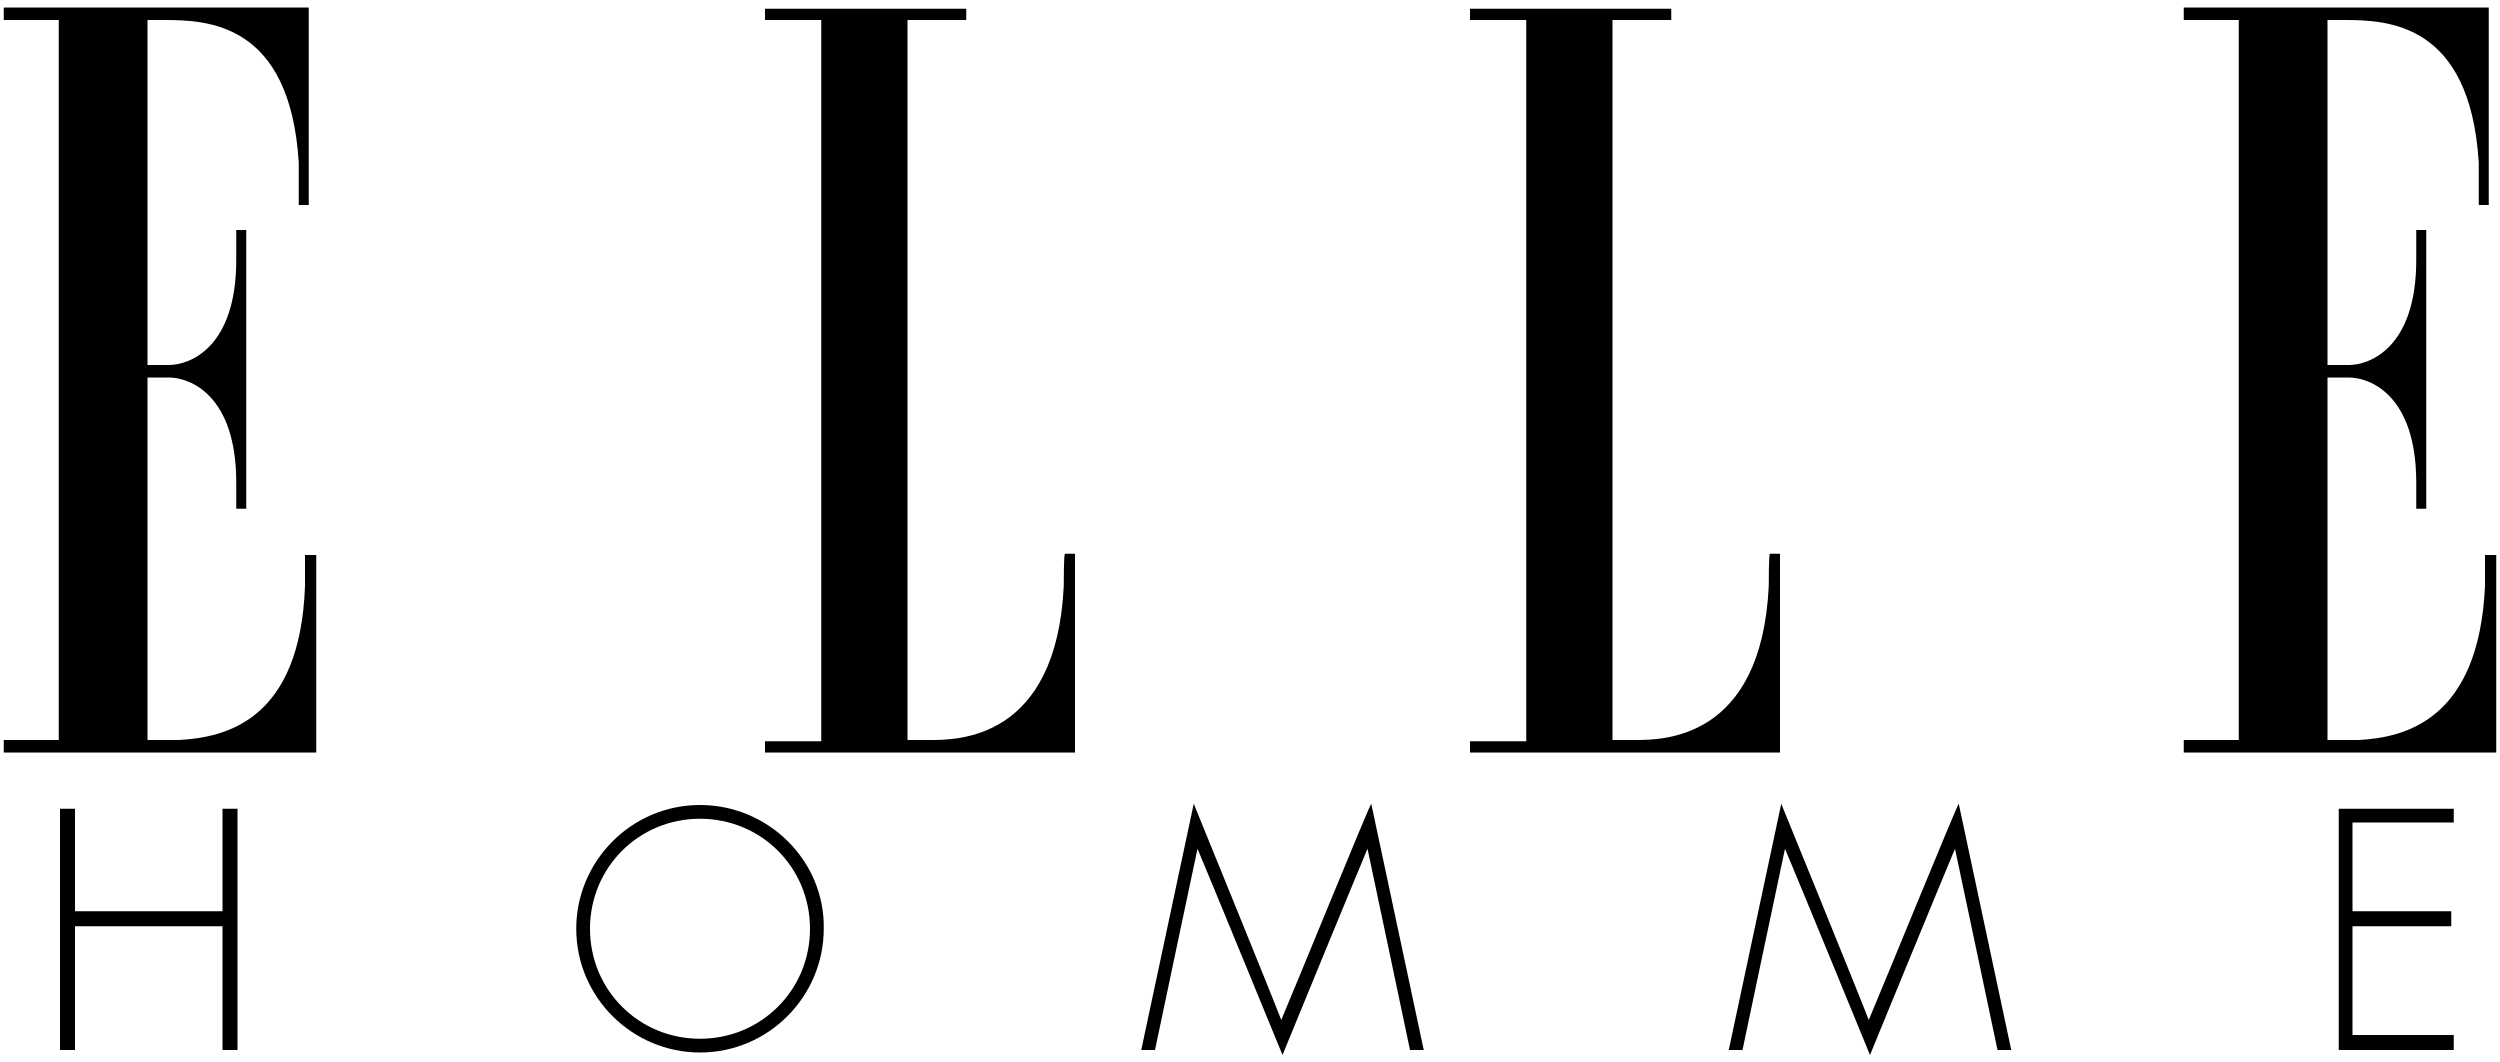
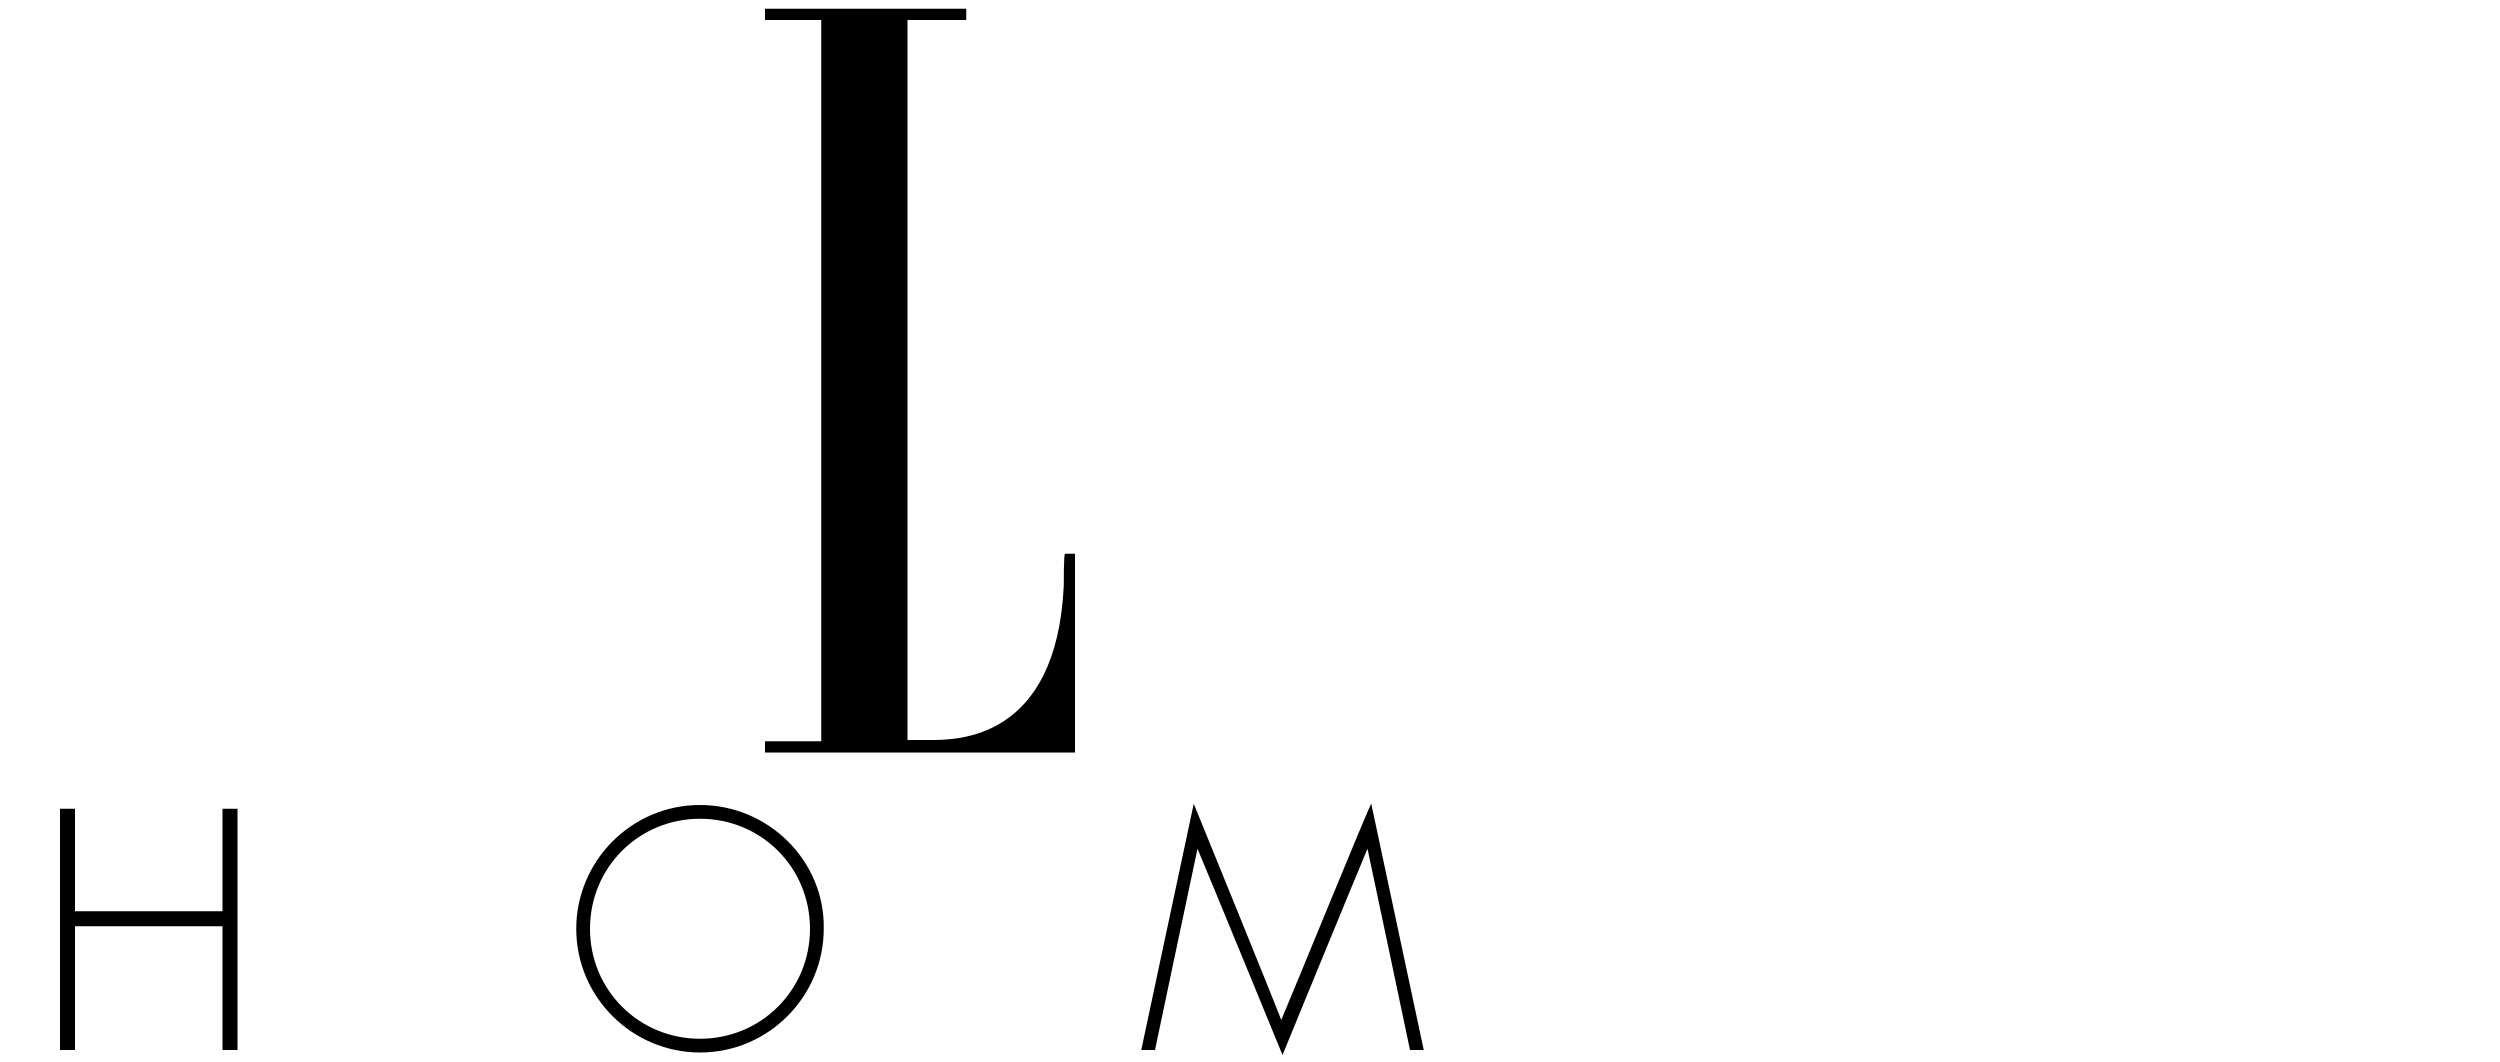
<svg xmlns="http://www.w3.org/2000/svg" version="1.1" x="0px" y="0px" viewBox="0 0 200 85">
  <polygon points="17.8,72.9 6,72.9 6,64.7 4.8,64.7 4.8,84 6,84 6,74.1 17.8,74.1 17.8,84 19,84 19,64.7 17.8,64.7 " />
-   <polygon points="196.3,65.8 196.3,64.7 188.2,64.7 187.1,64.7 187.1,64.7 187.1,65.8 187.1,65.8 187.1,82.8 187.1,82.8 187.1,84  187.1,84 188.2,84 196.3,84 196.3,82.8 188.2,82.8 188.2,74.1 196.1,74.1 196.1,72.9 188.2,72.9 188.2,65.8 " />
  <path d="M56,64.4c-5.5,0-9.9,4.5-9.9,9.9c0,5.5,4.5,9.9,9.9,9.9c5.5,0,9.9-4.5,9.9-9.9C66,68.9,61.5,64.4,56,64.4z M56,83.1 c-4.9,0-8.8-3.9-8.8-8.8s3.9-8.8,8.8-8.8s8.8,3.9,8.8,8.8S60.9,83.1,56,83.1z" />
-   <path d="M149.5,81.6c-0.8-2.1-7-17.3-7-17.3L138.3,84h1.1c0,0,2.8-13.3,3.4-16.1c1.1,2.6,6.8,16.5,6.8,16.5s5.7-13.9,6.8-16.5 c0.6,2.8,3.4,16.1,3.4,16.1h1.1l-4.2-19.7C156.6,64.3,150.4,79.5,149.5,81.6z" />
  <path d="M102.5,81.6c-0.8-2.1-7-17.3-7-17.3L91.3,84h1.1c0,0,2.8-13.3,3.4-16.1c1.1,2.6,6.8,16.5,6.8,16.5s5.7-13.9,6.8-16.5 c0.6,2.8,3.4,16.1,3.4,16.1h1.1l-4.2-19.7C109.6,64.3,103.4,79.5,102.5,81.6z" />
-   <path d="M0.3,0.6v1h4.4v57.6H0.3v1h25V44.4h-0.9v2.5C24,57.6,18.1,59,14.3,59.2h-2.5v-29h1.7c1.7,0,5.4,1.4,5.4,8.4v2.1h0.8V18.4 h-0.8v2.4c0,7-3.7,8.4-5.4,8.4h-1.7V1.6h1.6h-0.3c3.5,0,10.1,0.2,10.8,11.4v3.4h0.8V0.6H0.3z" />
-   <path d="M174.7,0.6v1h4.4v57.6h-4.4v1h25V44.4h-0.9v2.5c-0.5,10.7-6.4,12.1-10.1,12.3h-2.5v-29h1.7c1.7,0,5.4,1.4,5.4,8.4v2.1h0.8 V18.4h-0.8v2.4c0,7-3.7,8.4-5.4,8.4h-1.7V1.6h1.6h-0.3c3.5,0,10.1,0.2,10.8,11.4v3.4h0.8V0.6H174.7z" />
  <path d="M85.1,46.9c-0.6,12.3-8.5,12.3-10.7,12.3c-0.8,0-1.4,0-1.8,0V1.6h4.7V0.7H61.2v0.9h4.5v57.7h-4.5v0.9H86V44.3h-0.8 C85.1,44.3,85.1,46.5,85.1,46.9z" />
-   <path d="M141.5,46.9c-0.6,12.3-8.5,12.3-10.7,12.3c-0.8,0-1.4,0-1.8,0V1.6h4.7V0.7h-16.1v0.9h4.5v57.7h-4.5v0.9h24.8V44.3h-0.8 C141.5,44.3,141.5,46.5,141.5,46.9z" />
</svg>